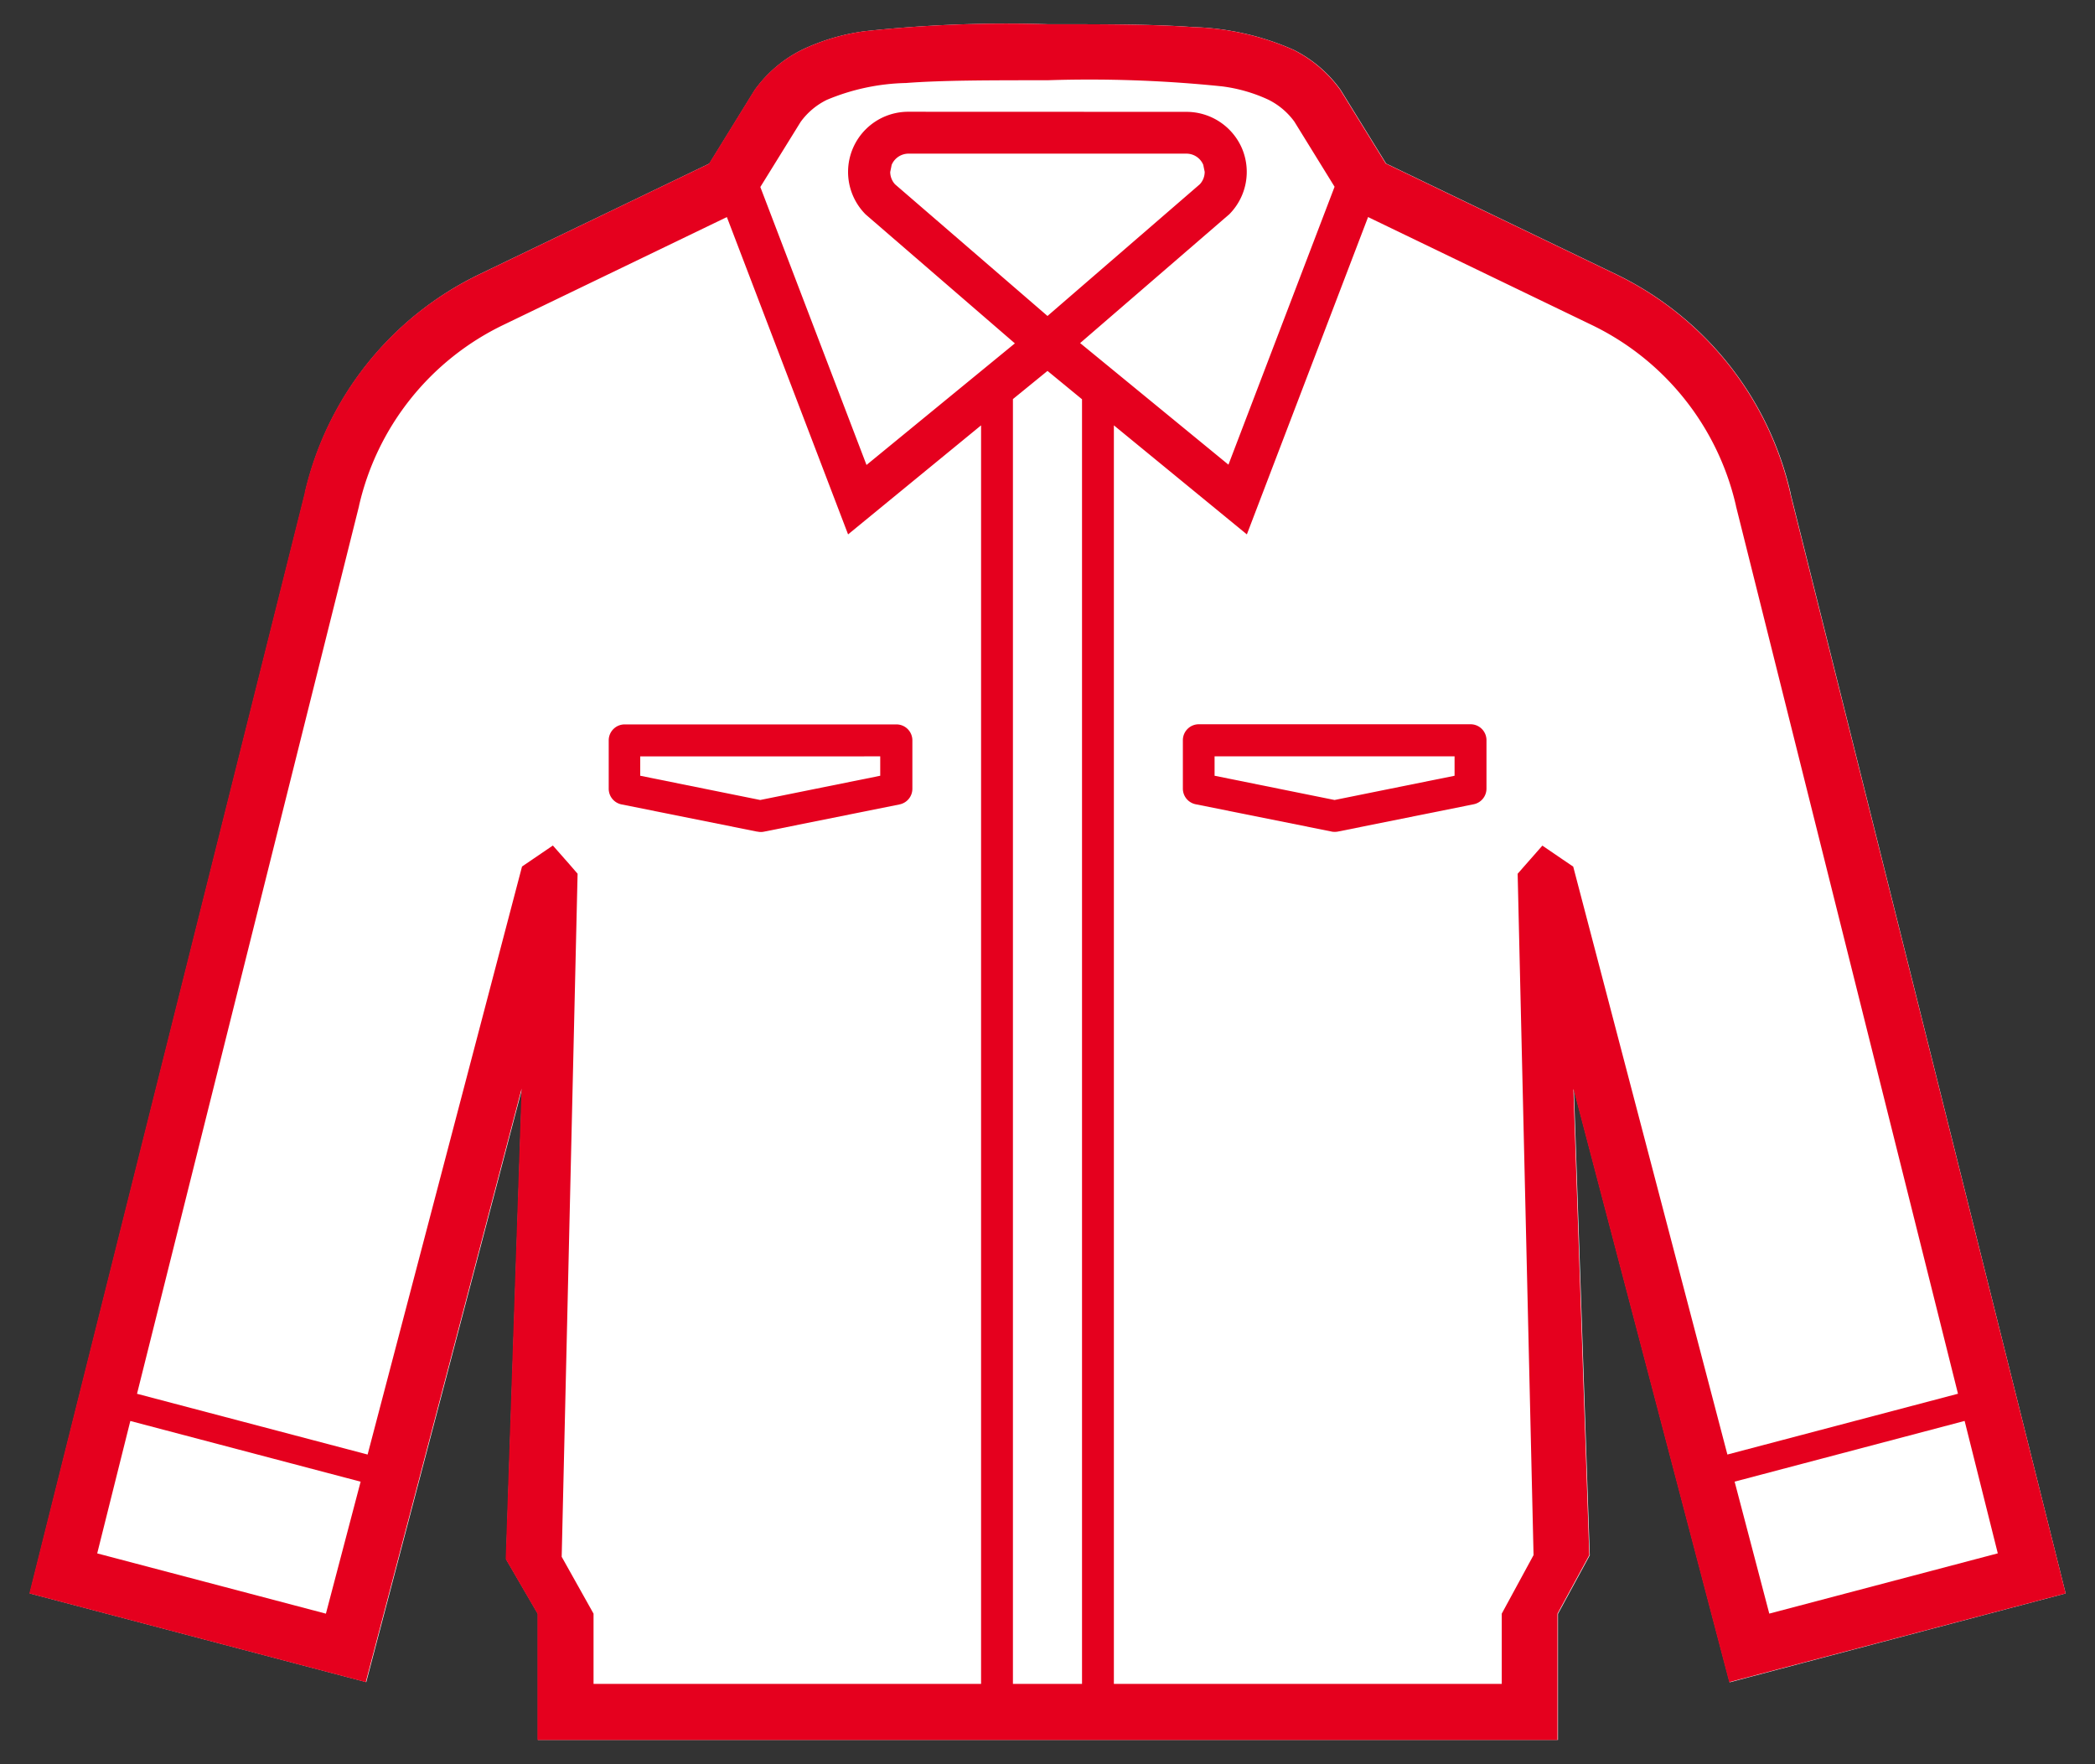
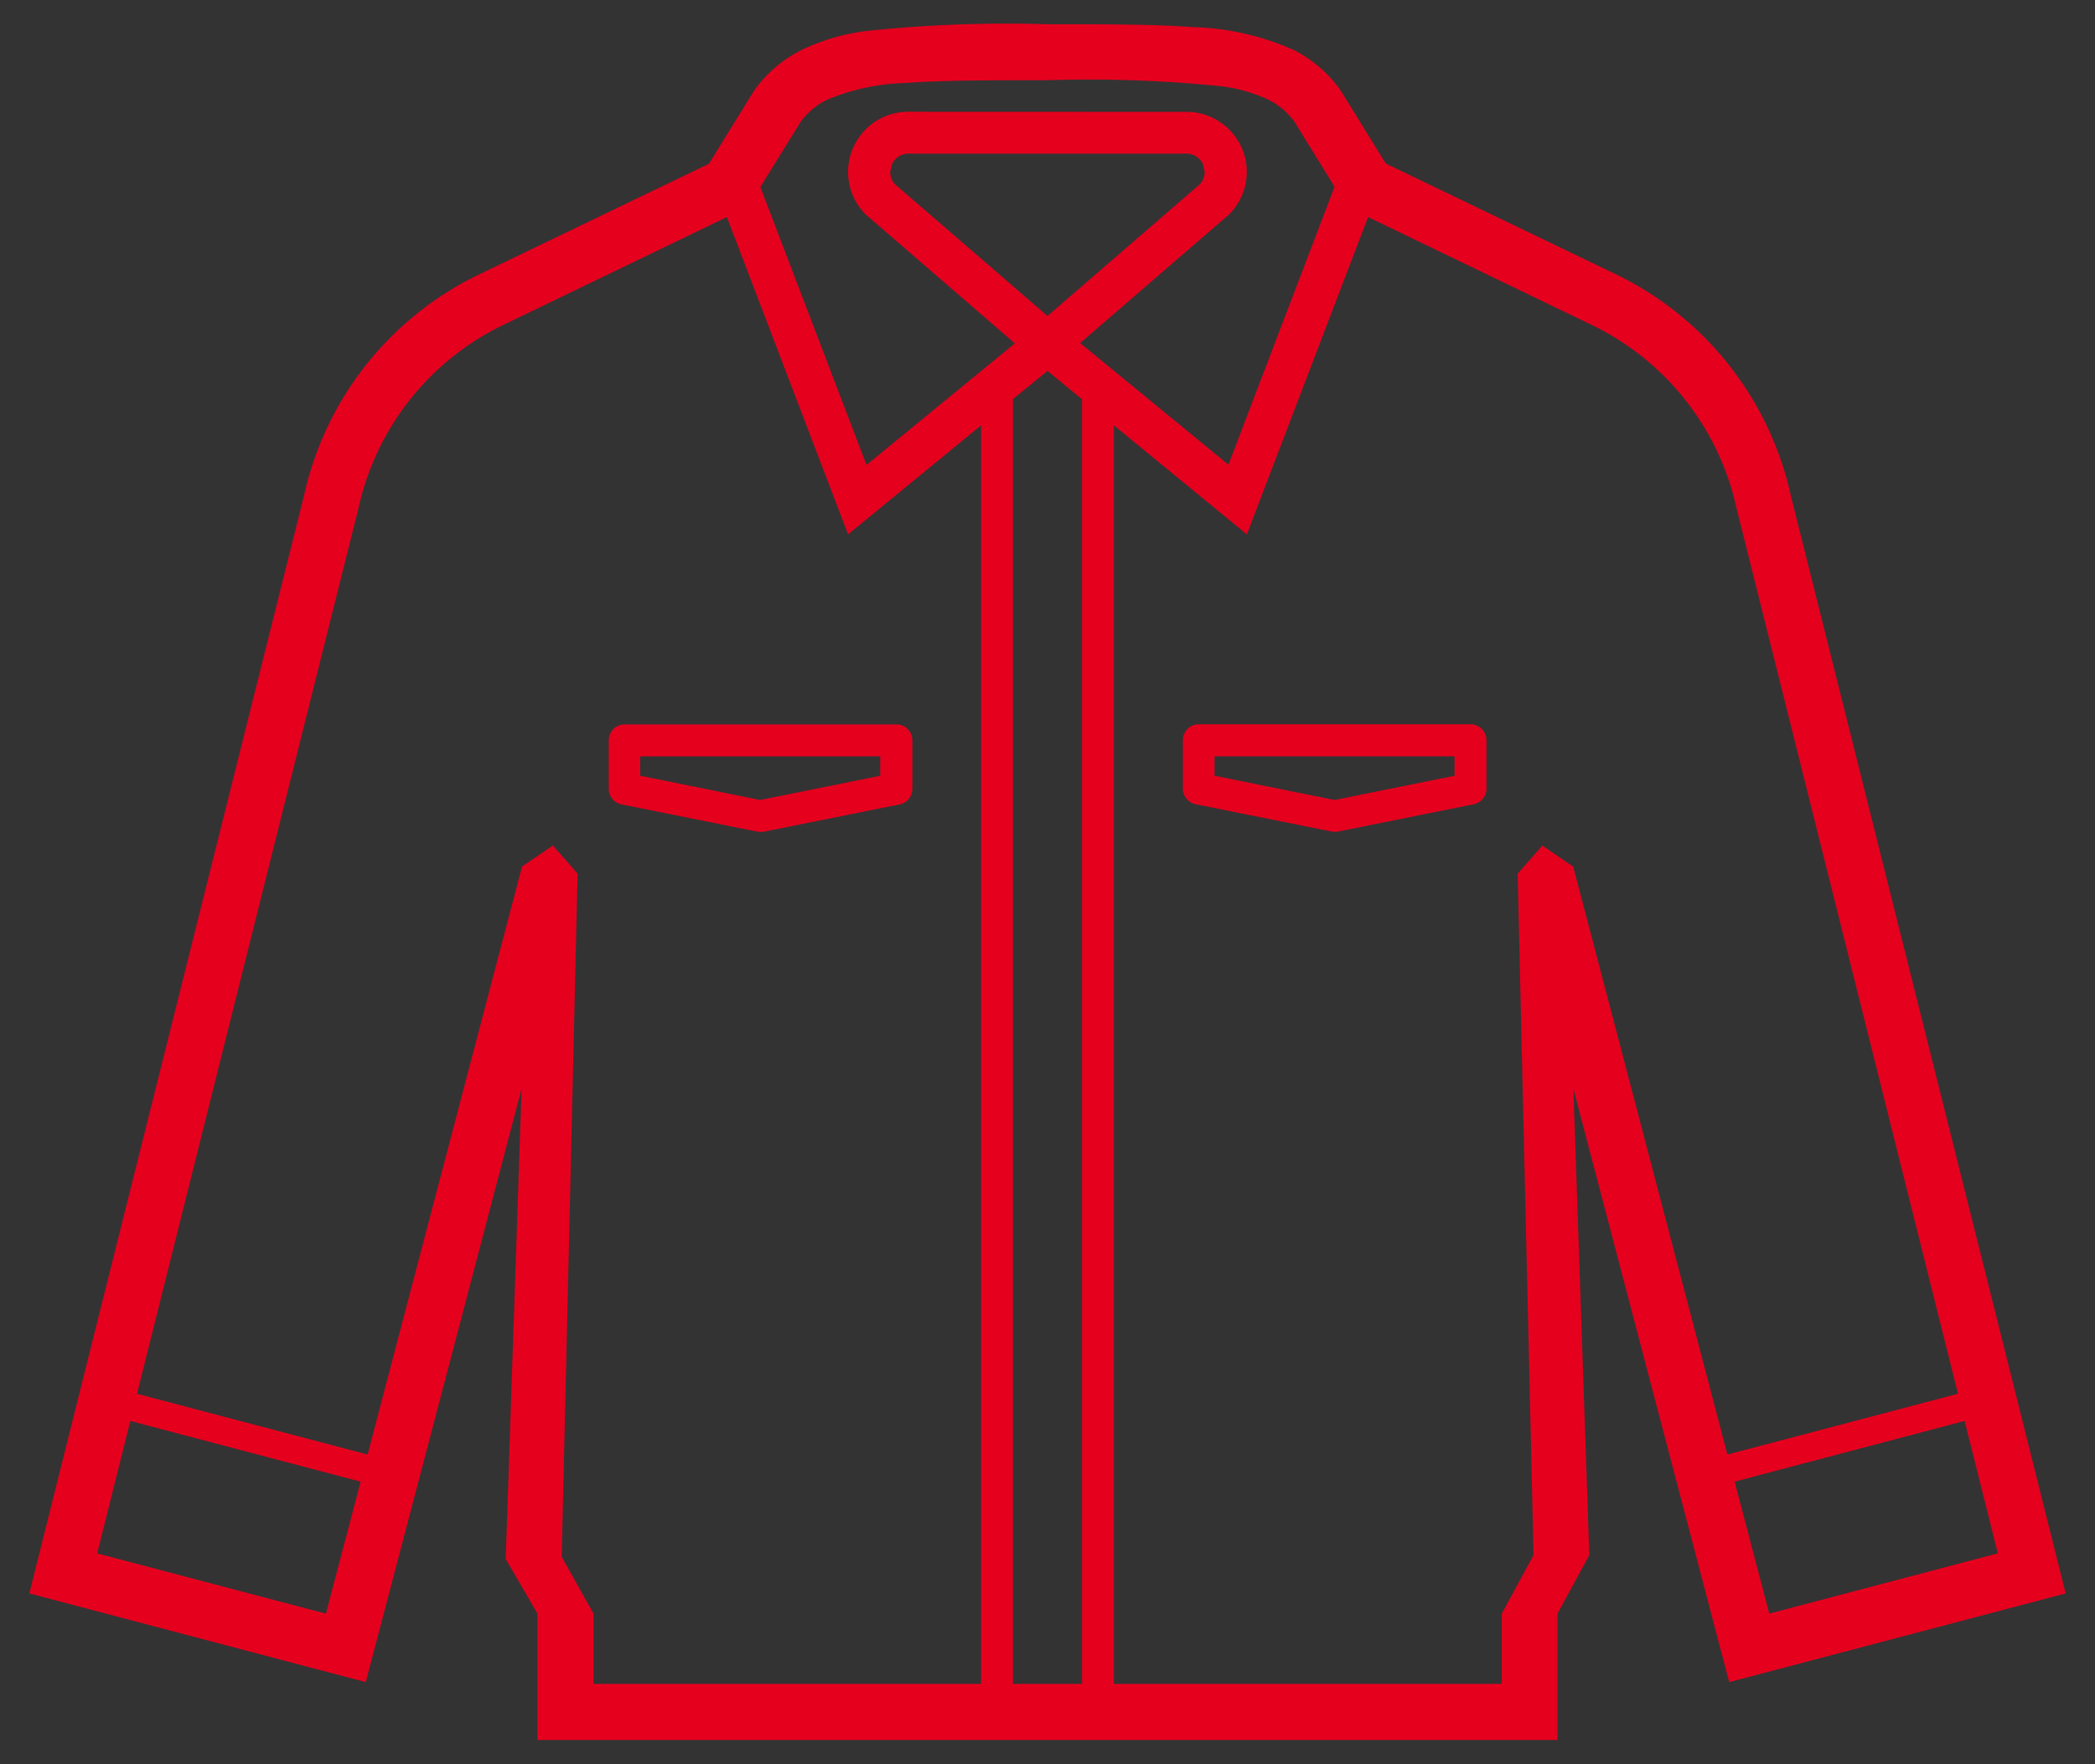
<svg xmlns="http://www.w3.org/2000/svg" width="43.21" height="36.387" viewBox="0 0 43.21 36.387">
  <rect x="0" y="0" width="43.21" height="36.387" fill="#333333" stroke="none" />
  <g transform="translate(-1202.682 -148.475)">
-     <path d="M1509.775,55.34,1504.1,32.651l0-.008v-.005a6.661,6.661,0,0,0-3.6-4.508l-4.741-2.282-.935-1.514-.013-.019a2.646,2.646,0,0,0-.963-.814,5.5,5.5,0,0,0-2.065-.467c-.82-.06-1.8-.059-3-.059a27.351,27.351,0,0,0-3.776.144,4.323,4.323,0,0,0-1.293.382,2.642,2.642,0,0,0-.964.814l-.012.016-.936,1.517-4.74,2.282a6.655,6.655,0,0,0-3.6,4.508l0,.005,0,.008-5.677,22.689,6.939,1.829,3.213-12.235-.328,9.7.656,1.127v2.6h21.039v-2.6l.656-1.208-.328-9.615,3.213,12.235Z" transform="translate(-264.488 126)" fill="#fff" />
    <path d="M10.48,35.387V32.782l-.655-1.127.328-9.7L6.939,34.194,0,32.365,5.677,9.676l0-.008,0,0a6.653,6.653,0,0,1,3.6-4.508l4.74-2.282.936-1.517.012-.016a2.65,2.65,0,0,1,.964-.815A4.327,4.327,0,0,1,17.224.144,27.4,27.4,0,0,1,21,0c1.205,0,2.184,0,3,.059a5.507,5.507,0,0,1,2.066.466,2.654,2.654,0,0,1,.963.815l.013.019.935,1.514,4.741,2.282a6.659,6.659,0,0,1,3.6,4.508v0l0,.008L42,32.365,35.06,34.194,31.847,21.959l.328,9.615-.656,1.208v2.605Zm11.889-1.156h8V32.782l.656-1.208-.328-14.053.51-.58.422.288.214.145L35.023,29.5l4.756-1.254L35.2,9.938l0-.005A5.5,5.5,0,0,0,32.22,6.2L27.612,3.977l-2.5,6.545L22.369,8.273Zm-2.082-26.5v26.5h1.425V7.735L21,7.15Zm-9.152,9.59.173.2-.328,14.088.657,1.173v1.449H19.63V8.273l-2.743,2.249-2.5-6.545L9.78,6.2A5.5,5.5,0,0,0,6.8,9.932l0,.005L2.221,28.247,6.977,29.5l3.185-12.128.178-.121.458-.312ZM1.4,31.539l4.717,1.243.716-2.722-4.75-1.252Zm33.772-1.48.715,2.722L40.6,31.538l-.684-2.731ZM23.868,1.807a1.247,1.247,0,0,1,1.142.751v0A1.24,1.24,0,0,1,24.768,3.9l-.015.016-3.08,2.66,3.059,2.508,2.189-5.732-.829-1.343a1.469,1.469,0,0,0-.543-.456,3.231,3.231,0,0,0-.951-.272A26.714,26.714,0,0,0,21,1.155c-1.206,0-2.169,0-2.92.057a4.457,4.457,0,0,0-1.63.347,1.459,1.459,0,0,0-.542.456l-.831,1.342,2.19,5.733,3.06-2.508L17.246,3.92l-.014-.015a1.241,1.241,0,0,1,.9-2.1ZM17.786,2.9l-.03.148a.378.378,0,0,0,.1.254L21,6.017,24.142,3.3a.377.377,0,0,0,.1-.256l-.03-.146a.376.376,0,0,0-.346-.229H18.132A.378.378,0,0,0,17.786,2.9Zm9.07,13.75-2.8-.562a.329.329,0,0,1-.264-.322v-1a.329.329,0,0,1,.328-.328h5.606a.328.328,0,0,1,.328.328v1a.329.329,0,0,1-.263.322l-2.8.563a.31.31,0,0,1-.065.006A.316.316,0,0,1,26.856,16.651ZM24.446,15.5l2.475.5,2.475-.5v-.4h-4.95Zm-9.432,1.153-2.8-.562a.329.329,0,0,1-.264-.322v-1a.329.329,0,0,1,.329-.328h5.606a.329.329,0,0,1,.328.328v1a.329.329,0,0,1-.264.322l-2.8.563a.31.31,0,0,1-.065.006A.314.314,0,0,1,15.014,16.651ZM12.6,15.5l2.475.5,2.475-.5v-.4H12.6Z" transform="translate(1203.287 148.975)" fill="#e5001e" stroke="rgba(0,0,0,0)" stroke-width="1" />
  </g>
</svg>